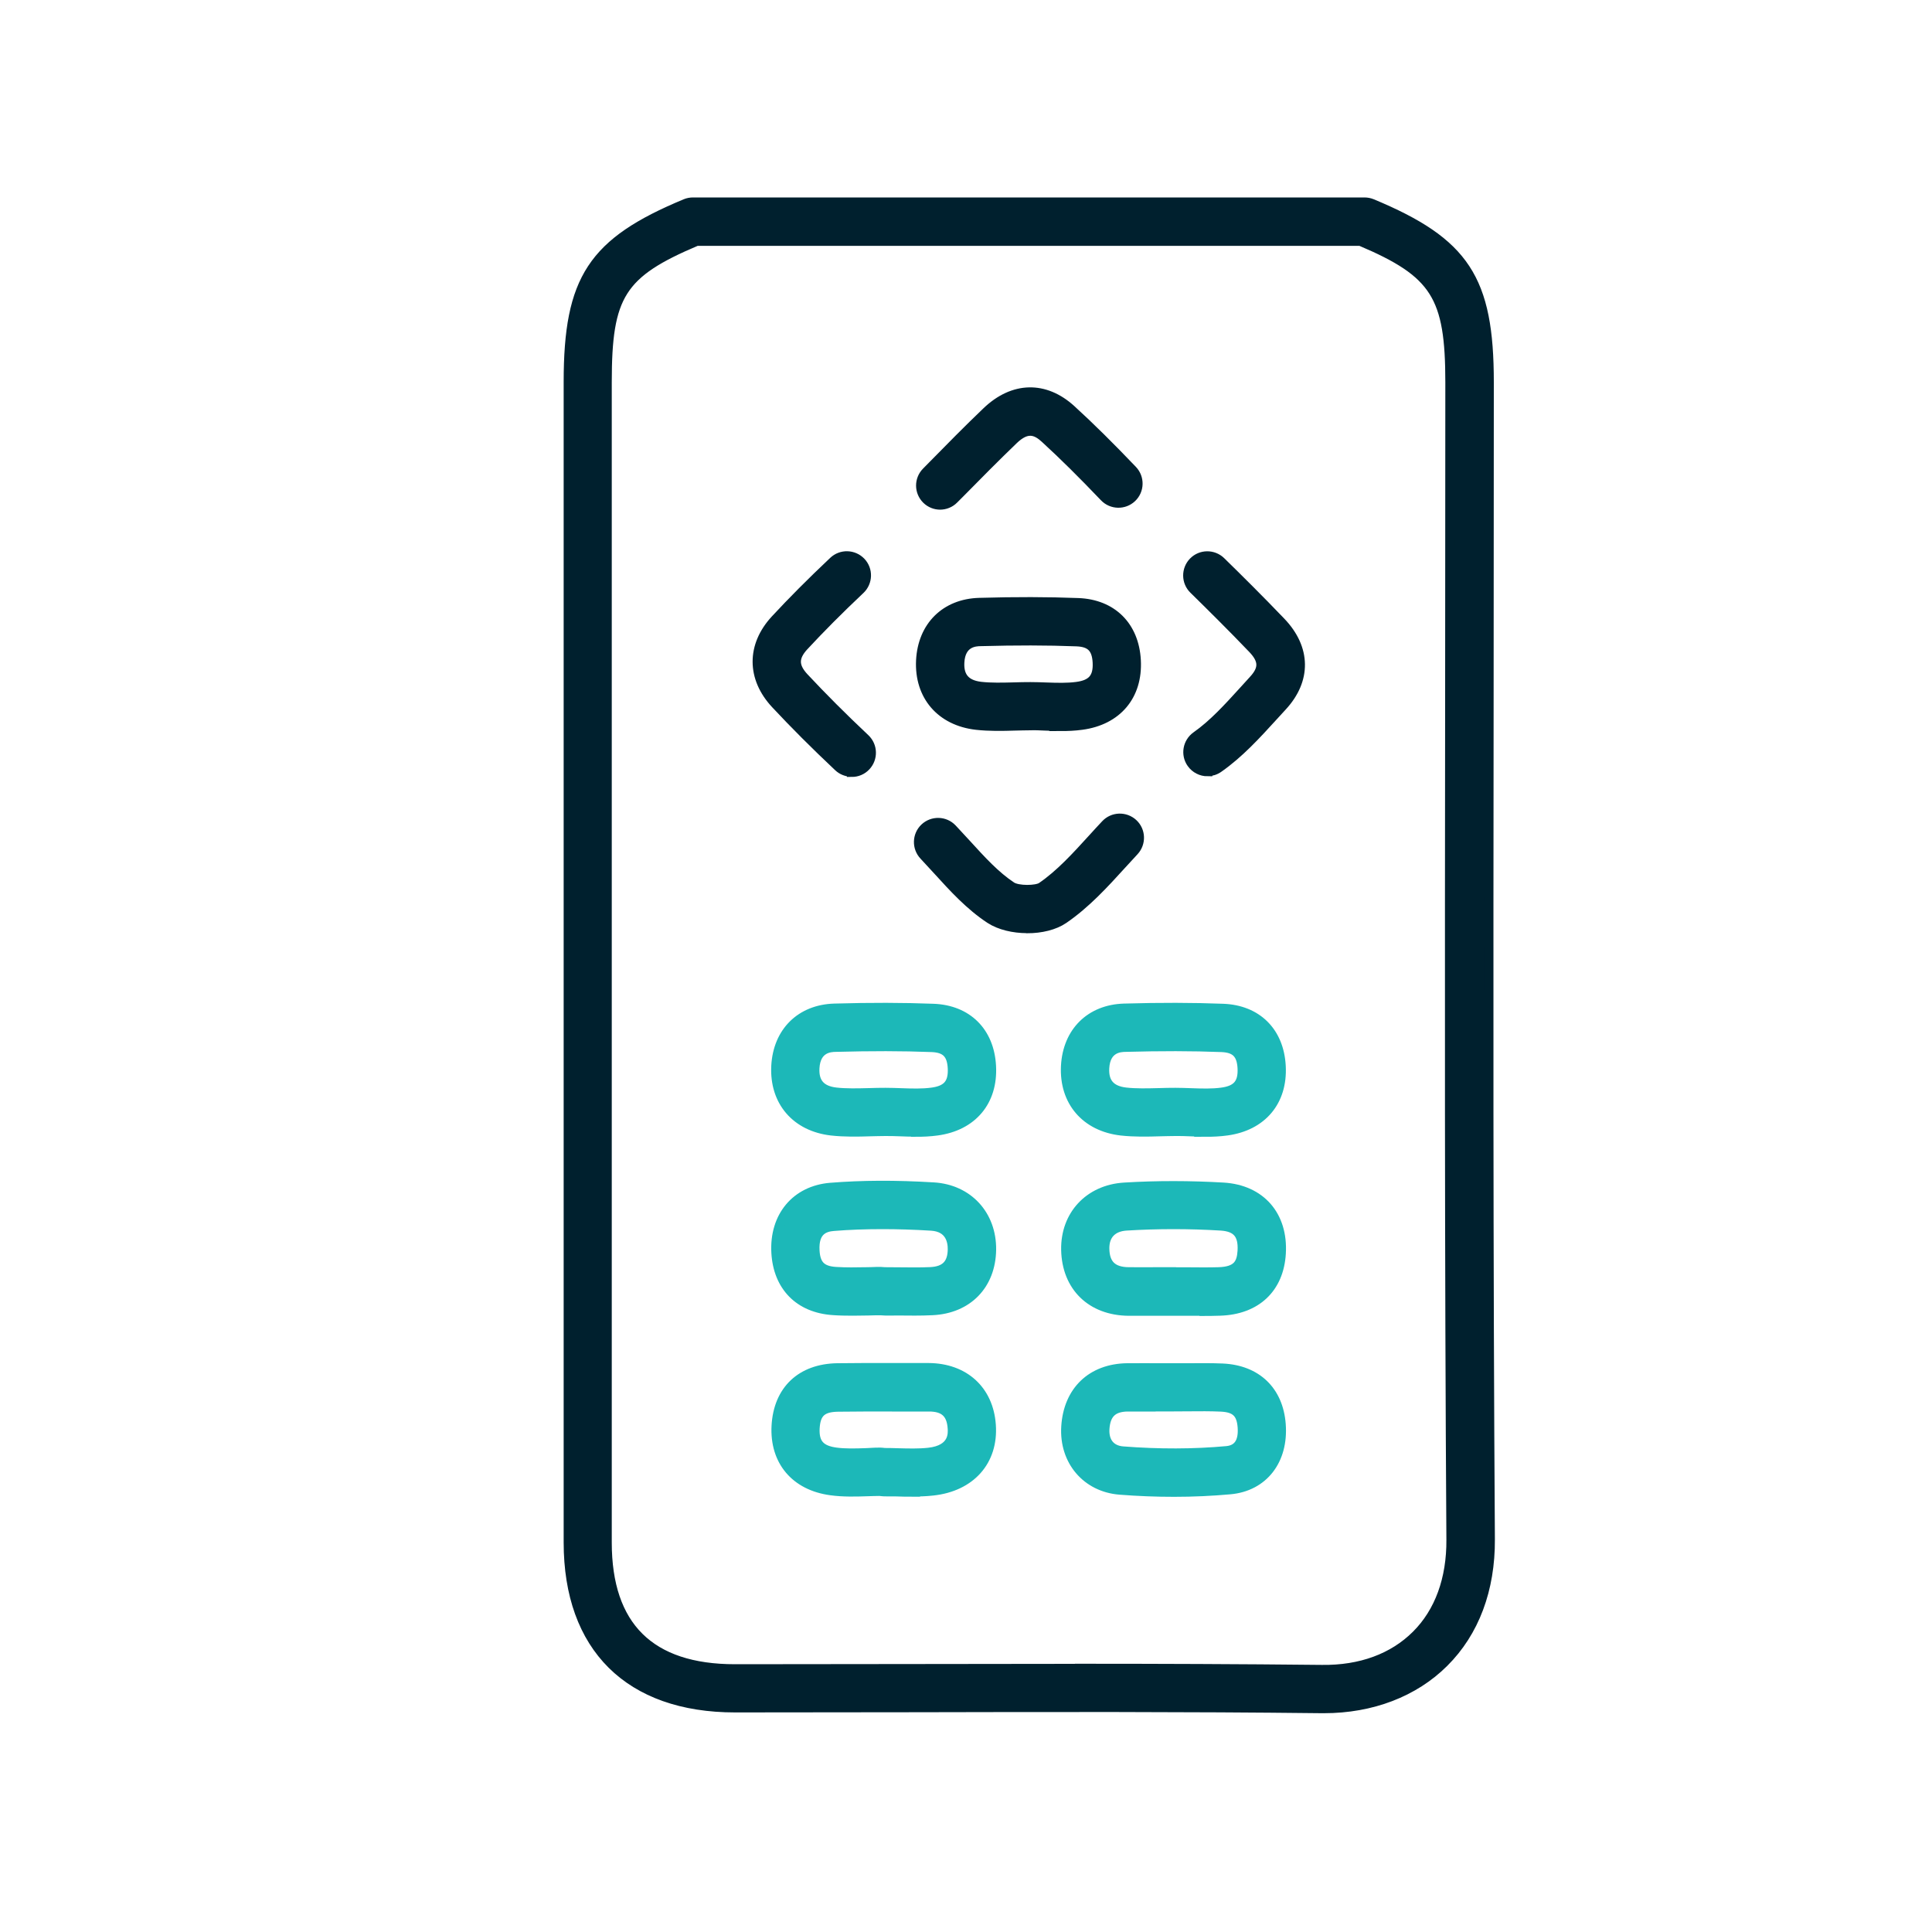
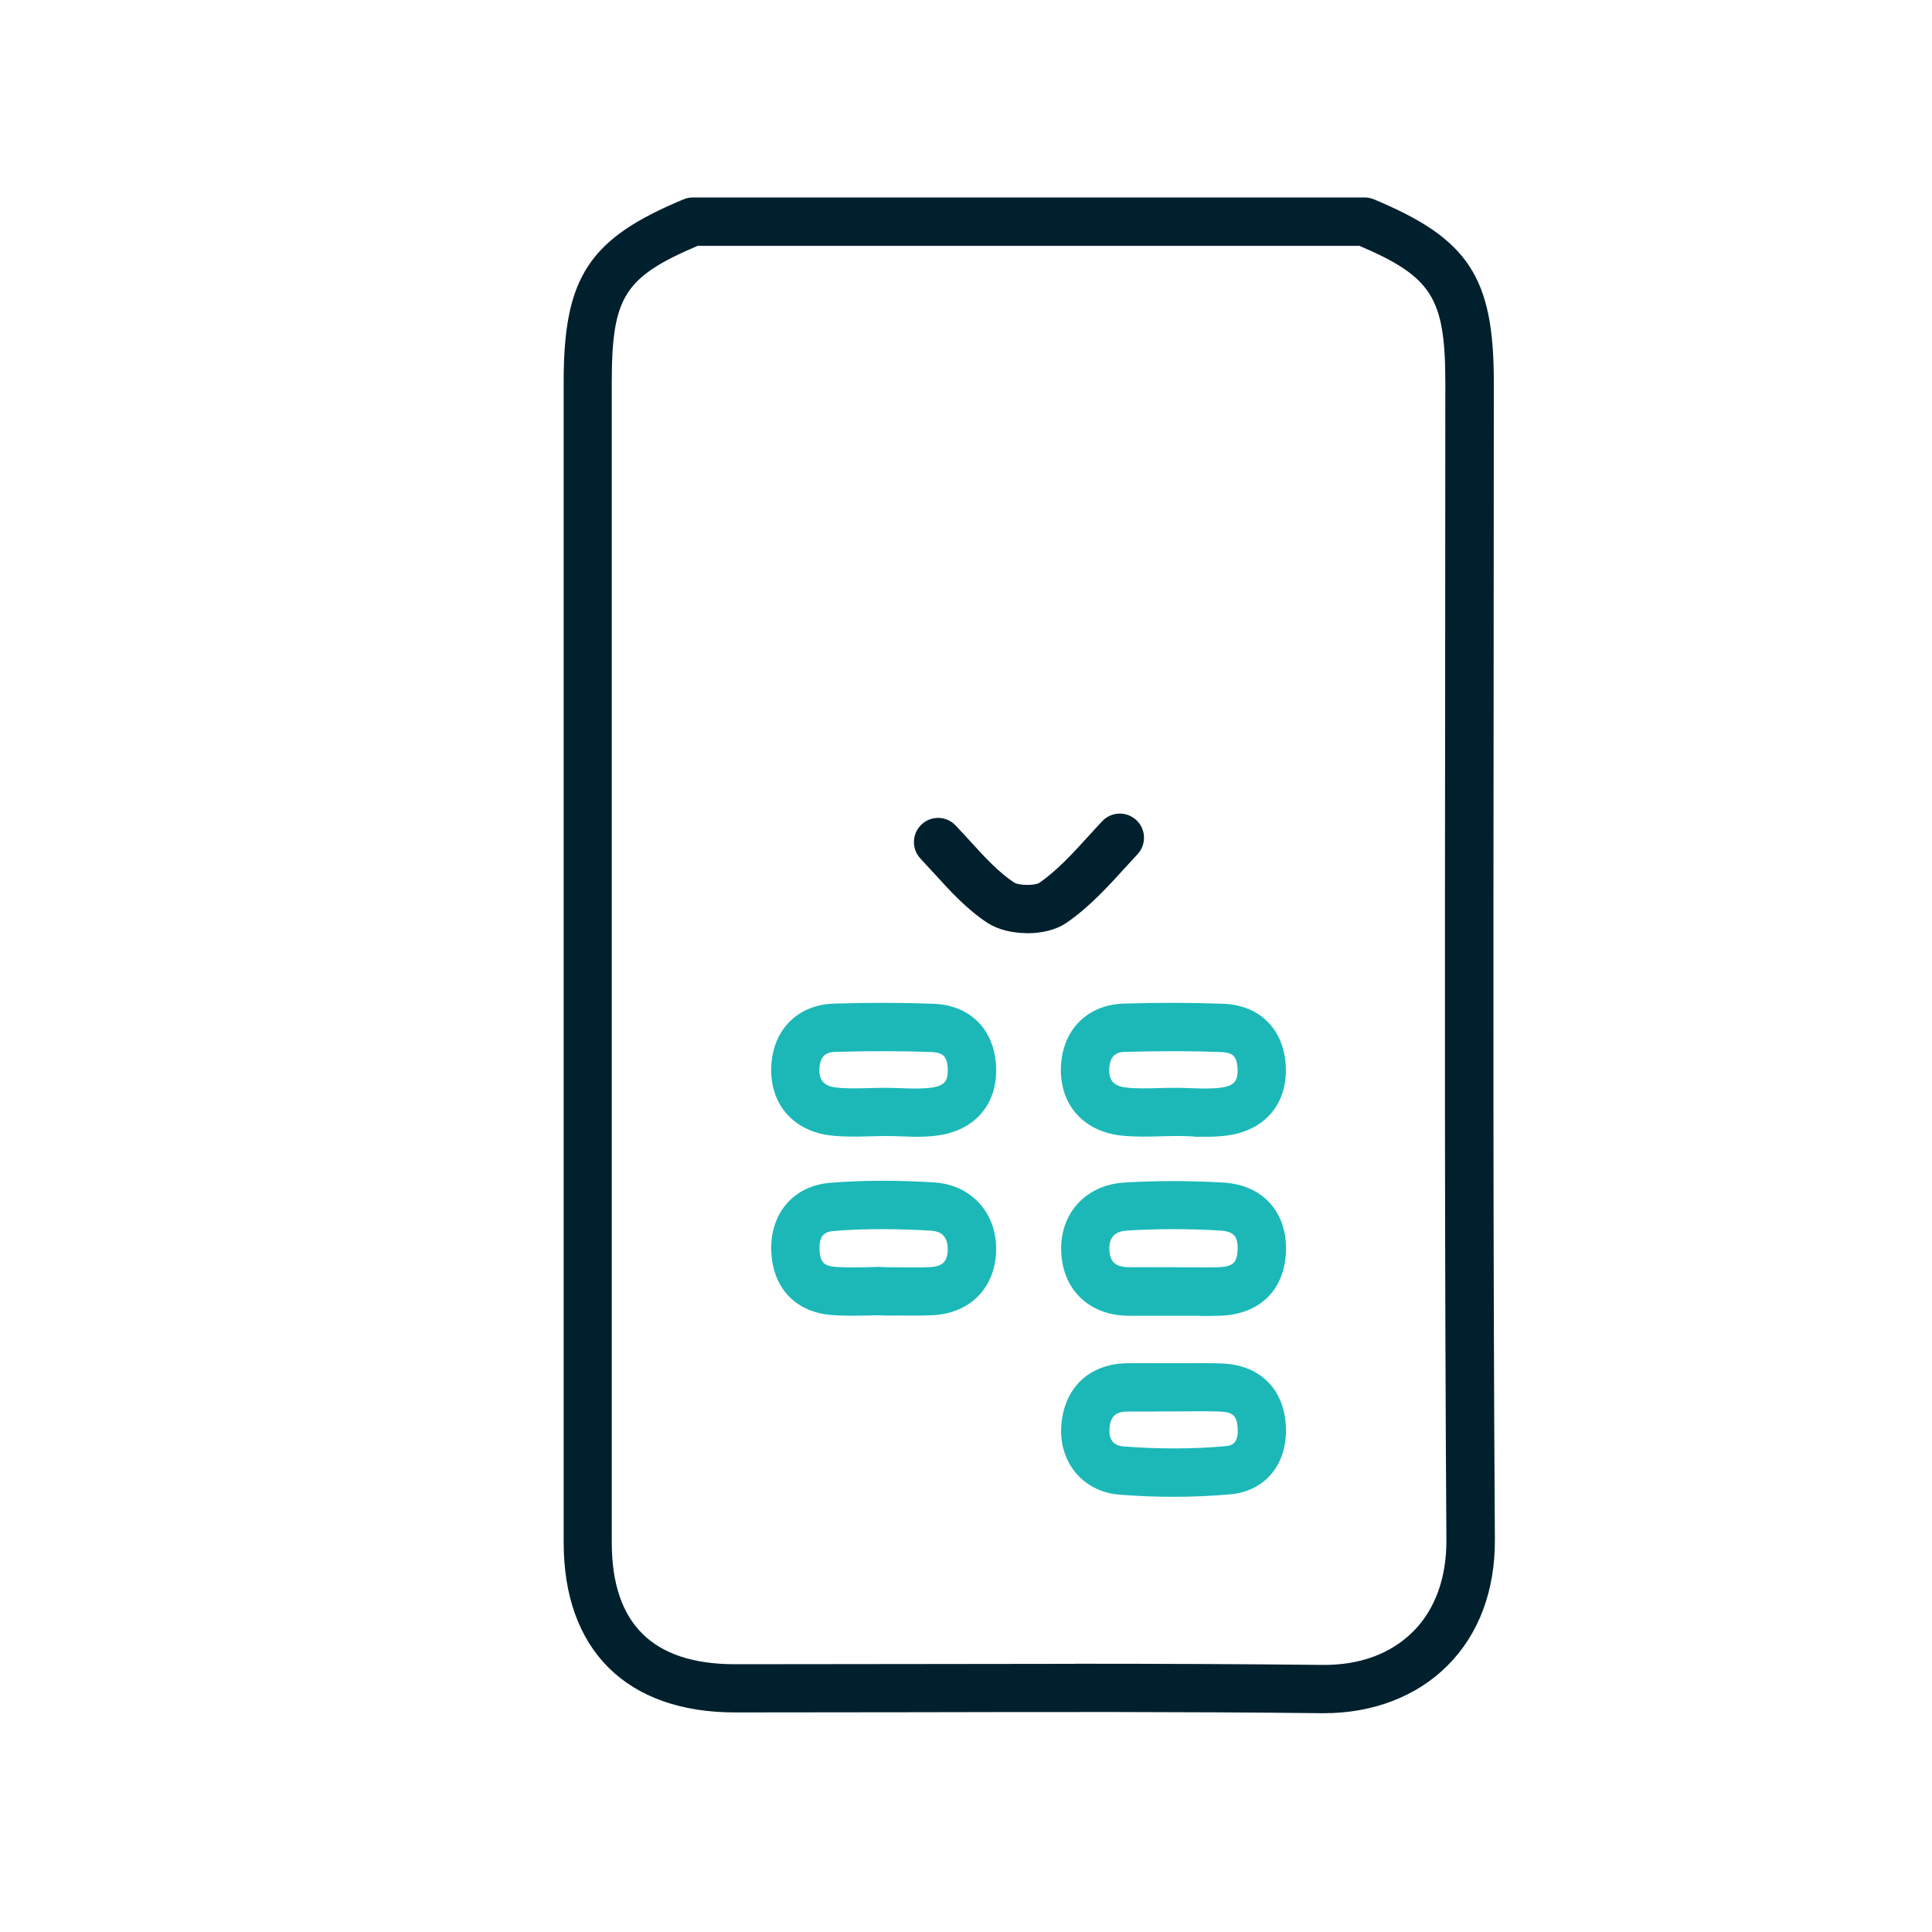
<svg xmlns="http://www.w3.org/2000/svg" id="Layer_1" width="200" height="200" viewBox="0 0 200 200">
  <defs>
    <style>
      .cls-1 {
        fill: #00202e;
        stroke: #00202e;
      }

      .cls-1, .cls-2 {
        stroke-miterlimit: 10;
      }

      .cls-2 {
        fill: #1cb8b8;
        stroke: #1cb8b8;
      }
    </style>
  </defs>
  <path class="cls-1" d="M137.05,176.85c-.08,0-.16,0-.24,0-14.03-.16-28.3-.13-42.1-.1-6.2.01-12.41.02-18.61.02-10.96,0-17.25-6.24-17.25-17.1,0-30.43,0-60.86,0-91.29v-28.83c0-10.67,2.49-14.46,12.12-18.46.24-.1.5-.15.77-.15h69.51c.26,0,.52.05.77.15,9.63,4.01,12.12,7.81,12.12,18.49,0,10.82-.01,21.64-.02,32.46-.03,28.62-.06,58.21.13,87.31.03,5.19-1.62,9.6-4.79,12.75-3.08,3.07-7.47,4.75-12.4,4.75ZM111.4,172.73c8.47,0,17,.03,25.45.12,4.01.05,7.37-1.19,9.77-3.58,2.39-2.38,3.64-5.8,3.61-9.89-.19-29.12-.16-58.72-.13-87.34.01-10.82.02-21.64.02-32.45,0-8.93-1.49-11.34-9.29-14.64h-68.71c-7.89,3.33-9.29,5.6-9.29,14.61v28.83c0,30.43,0,60.86,0,91.29,0,8.69,4.46,13.1,13.25,13.1,6.2,0,12.4-.01,18.6-.02,5.51-.01,11.09-.02,16.7-.02Z" />
-   <path class="cls-1" d="M88.17,79.91c-.49,0-.99-.18-1.37-.54-2.44-2.3-4.56-4.42-6.5-6.5-2.51-2.69-2.52-6.03-.03-8.72,1.75-1.89,3.71-3.86,6.02-6.04.8-.76,2.07-.72,2.83.08.76.8.72,2.07-.08,2.83-2.24,2.11-4.14,4.03-5.83,5.85-1.07,1.16-1.07,2.11.02,3.28,1.88,2.01,3.94,4.08,6.32,6.32.8.76.84,2.02.08,2.83-.39.42-.92.63-1.46.63Z" />
  <path class="cls-1" d="M106.33,96.1c-1.41,0-2.83-.33-3.83-.98-2.1-1.38-3.78-3.23-5.41-5.02-.48-.52-.95-1.04-1.43-1.55-.76-.8-.73-2.07.07-2.83.8-.76,2.07-.73,2.83.07.5.53,1,1.07,1.5,1.62,1.53,1.68,2.97,3.26,4.65,4.37.67.44,2.59.41,3.12.05,1.93-1.32,3.58-3.14,5.33-5.06.43-.47.86-.95,1.3-1.41.75-.81,2.02-.85,2.83-.1.81.75.85,2.02.1,2.83-.42.45-.84.91-1.26,1.37-1.83,2.01-3.71,4.08-6.03,5.67-.95.65-2.34.98-3.75.98Z" />
-   <path class="cls-1" d="M97.33,52.26c-.51,0-1.01-.19-1.4-.57-.79-.78-.8-2.04-.02-2.83l.59-.6c1.83-1.86,3.72-3.79,5.65-5.63,2.74-2.63,6.01-2.71,8.74-.21,1.97,1.8,3.98,3.79,6.34,6.26.76.8.73,2.07-.07,2.83-.8.76-2.07.73-2.83-.07-2.29-2.4-4.24-4.33-6.14-6.07-.96-.88-1.89-1.19-3.28.14-1.88,1.81-3.76,3.71-5.57,5.55l-.6.6c-.39.4-.91.6-1.43.6Z" />
-   <path class="cls-1" d="M125,79.86c-.63,0-1.25-.3-1.64-.85-.64-.9-.42-2.15.48-2.79,1.78-1.25,3.31-2.94,4.93-4.72.33-.37.67-.73,1-1.1,1.07-1.16,1.05-2.06-.07-3.24-2.17-2.27-4.41-4.48-6.12-6.16-.79-.77-.8-2.04-.03-2.83.77-.79,2.04-.8,2.83-.03,1.74,1.7,4.01,3.95,6.22,6.26,2.61,2.73,2.65,5.99.12,8.72-.33.35-.65.71-.98,1.07-1.7,1.86-3.45,3.79-5.59,5.29-.35.25-.75.37-1.15.37Z" />
  <path class="cls-2" d="M88.27,135.7c-.68,0-1.36-.01-2.05-.06-3.48-.24-5.67-2.47-5.87-5.96-.21-3.74,2.05-6.45,5.63-6.74,3.24-.26,6.72-.28,10.66-.04,3.57.21,6.03,2.88,5.98,6.49-.06,3.63-2.46,6.09-6.11,6.26-1.21.06-2.42.04-3.58.03-.58,0-1.17.03-1.74-.02-.44,0-.88,0-1.32.02-.52,0-1.05.02-1.59.02ZM91.34,126.74c-1.77,0-3.44.06-5.04.19-.9.07-2.08.41-1.96,2.53.08,1.48.69,2.09,2.15,2.19,1.07.07,2.15.05,3.3.03.6,0,1.21-.07,1.8,0,.46,0,.92,0,1.37.01,1.16.01,2.25.03,3.35-.02,1.55-.07,2.28-.81,2.3-2.33.01-.86-.26-2.32-2.21-2.44-1.78-.11-3.46-.16-5.06-.16Z" />
  <path class="cls-2" d="M124.47,135.71c-.53,0-1.05,0-1.56,0h-1.37s-1.64,0-1.64,0c-1.02,0-2.05,0-3.07,0-3.86-.04-6.4-2.52-6.48-6.32-.07-3.59,2.4-6.24,6.02-6.47,3.39-.21,6.86-.2,10.29,0,3.84.24,6.18,2.92,5.95,6.83-.21,3.61-2.57,5.83-6.31,5.95-.61.02-1.22.03-1.82.03ZM121.54,131.69c.47,0,.94,0,1.4,0,1.11.01,2.16.02,3.22-.01,1.94-.06,2.37-.88,2.45-2.18.1-1.72-.56-2.5-2.21-2.61-3.28-.2-6.57-.2-9.8,0-1.47.09-2.29.96-2.26,2.39.03,1.62.83,2.39,2.52,2.4,1.01.01,2.01,0,3.02,0h1.65Z" />
  <path class="cls-2" d="M124.82,117.17c-.55,0-1.1-.02-1.64-.04-.5-.02-1.05-.04-1.51-.03-.53,0-1.07.02-1.61.03-1.29.04-2.63.07-3.99-.08-3.67-.42-5.92-3.04-5.74-6.68.18-3.54,2.55-5.88,6.04-5.98,3.76-.11,7.11-.1,10.24.02,3.51.13,5.8,2.41,5.99,5.94.2,3.65-1.96,6.21-5.62,6.7-.73.1-1.46.13-2.17.13ZM121.68,113.11h0c.54,0,1.09.02,1.63.04,1.12.04,2.17.07,3.15-.06,1.61-.21,2.23-.94,2.15-2.52-.08-1.48-.7-2.1-2.15-2.16-3.04-.12-6.3-.12-9.97-.02-.51.01-2.05.06-2.16,2.19-.08,1.5.64,2.32,2.2,2.5,1.08.12,2.22.09,3.43.06.57-.02,1.15-.03,1.72-.03Z" />
  <path class="cls-2" d="M94.82,117.17c-.55,0-1.1-.02-1.64-.04-.5-.02-1-.03-1.5-.03h0c-.53,0-1.07.02-1.61.03-1.29.04-2.63.07-3.99-.08-3.67-.42-5.92-3.04-5.74-6.68.18-3.54,2.55-5.88,6.04-5.98,3.76-.11,7.11-.1,10.24.02,3.51.13,5.8,2.41,5.99,5.94.2,3.65-1.96,6.21-5.62,6.7-.73.1-1.46.13-2.17.13ZM91.68,113.11h0c.54,0,1.09.02,1.63.04,1.12.04,2.17.07,3.15-.06,1.61-.21,2.23-.94,2.15-2.52-.08-1.48-.7-2.1-2.15-2.16-3.04-.12-6.3-.12-9.97-.02-.51.01-2.05.06-2.16,2.19-.08,1.5.64,2.32,2.2,2.5,1.08.12,2.22.09,3.43.06.57-.02,1.15-.03,1.72-.03Z" />
-   <path class="cls-1" d="M109.82,75.17c-.55,0-1.1-.02-1.64-.04-.5-.02-1.04-.05-1.51-.03-.53,0-1.07.02-1.61.03-1.29.04-2.63.07-3.99-.08-3.67-.42-5.92-3.04-5.74-6.68.18-3.54,2.55-5.88,6.04-5.98,3.76-.11,7.11-.1,10.24.02,3.51.13,5.8,2.41,5.99,5.94.2,3.65-1.96,6.21-5.62,6.7-.73.1-1.46.13-2.17.13ZM106.68,71.11h0c.54,0,1.09.02,1.63.04,1.12.04,2.17.07,3.15-.06,1.61-.21,2.23-.94,2.15-2.52-.08-1.48-.7-2.1-2.15-2.16-3.04-.12-6.3-.12-9.97-.02-.51.01-2.05.06-2.16,2.19-.08,1.5.64,2.32,2.2,2.5,1.08.12,2.22.09,3.43.06.57-.02,1.15-.03,1.72-.03Z" />
-   <path class="cls-2" d="M94.44,154.44c-.55,0-1.09-.01-1.62-.03-.6-.02-1.22.03-1.79-.05-.41,0-.81.02-1.22.03-1.23.04-2.51.08-3.81-.1-3.67-.5-5.82-3.06-5.63-6.68.2-3.69,2.56-5.93,6.31-5.99,1.89-.03,3.79-.02,5.68-.02,1.25,0,2.51,0,3.76,0,3.69.02,6.22,2.31,6.47,5.92.26,3.71-2.11,6.38-6.03,6.8-.72.08-1.43.1-2.13.1ZM93.3,152.38h.01-.01ZM91.6,150.39c.44,0,.88.02,1.32.03,1.13.03,2.19.06,3.21-.05,2.63-.29,2.51-1.99,2.47-2.55-.11-1.53-.87-2.21-2.46-2.2-1.26,0-2.53,0-3.8,0-1.87,0-3.74-.01-5.61.02-1.65.03-2.29.62-2.38,2.21-.08,1.56.55,2.28,2.18,2.5.97.13,2.02.1,3.14.06.65-.02,1.31-.11,1.93-.01Z" />
  <path class="cls-2" d="M121.54,154.45c-1.83,0-3.71-.07-5.61-.22-3.45-.27-5.79-3.02-5.57-6.55.23-3.69,2.65-6.01,6.33-6.06,1.18-.01,2.37,0,3.55,0h1.19c.53,0,1.06,0,1.59,0,1.15-.01,2.35-.02,3.54.03,3.52.16,5.78,2.33,6.04,5.8.28,3.72-1.83,6.43-5.26,6.74-1.88.17-3.82.26-5.8.26ZM118.43,145.62c-.57,0-1.13,0-1.7,0-1.55.02-2.28.73-2.38,2.3-.08,1.35.62,2.21,1.89,2.31,3.74.29,7.35.28,10.74-.03,1.2-.11,1.75-.94,1.64-2.46-.11-1.47-.72-2.04-2.24-2.11-1.08-.05-2.17-.04-3.32-.03-.55,0-1.1.01-1.64.01h-1.2c-.6,0-1.2,0-1.8,0Z" />
</svg>